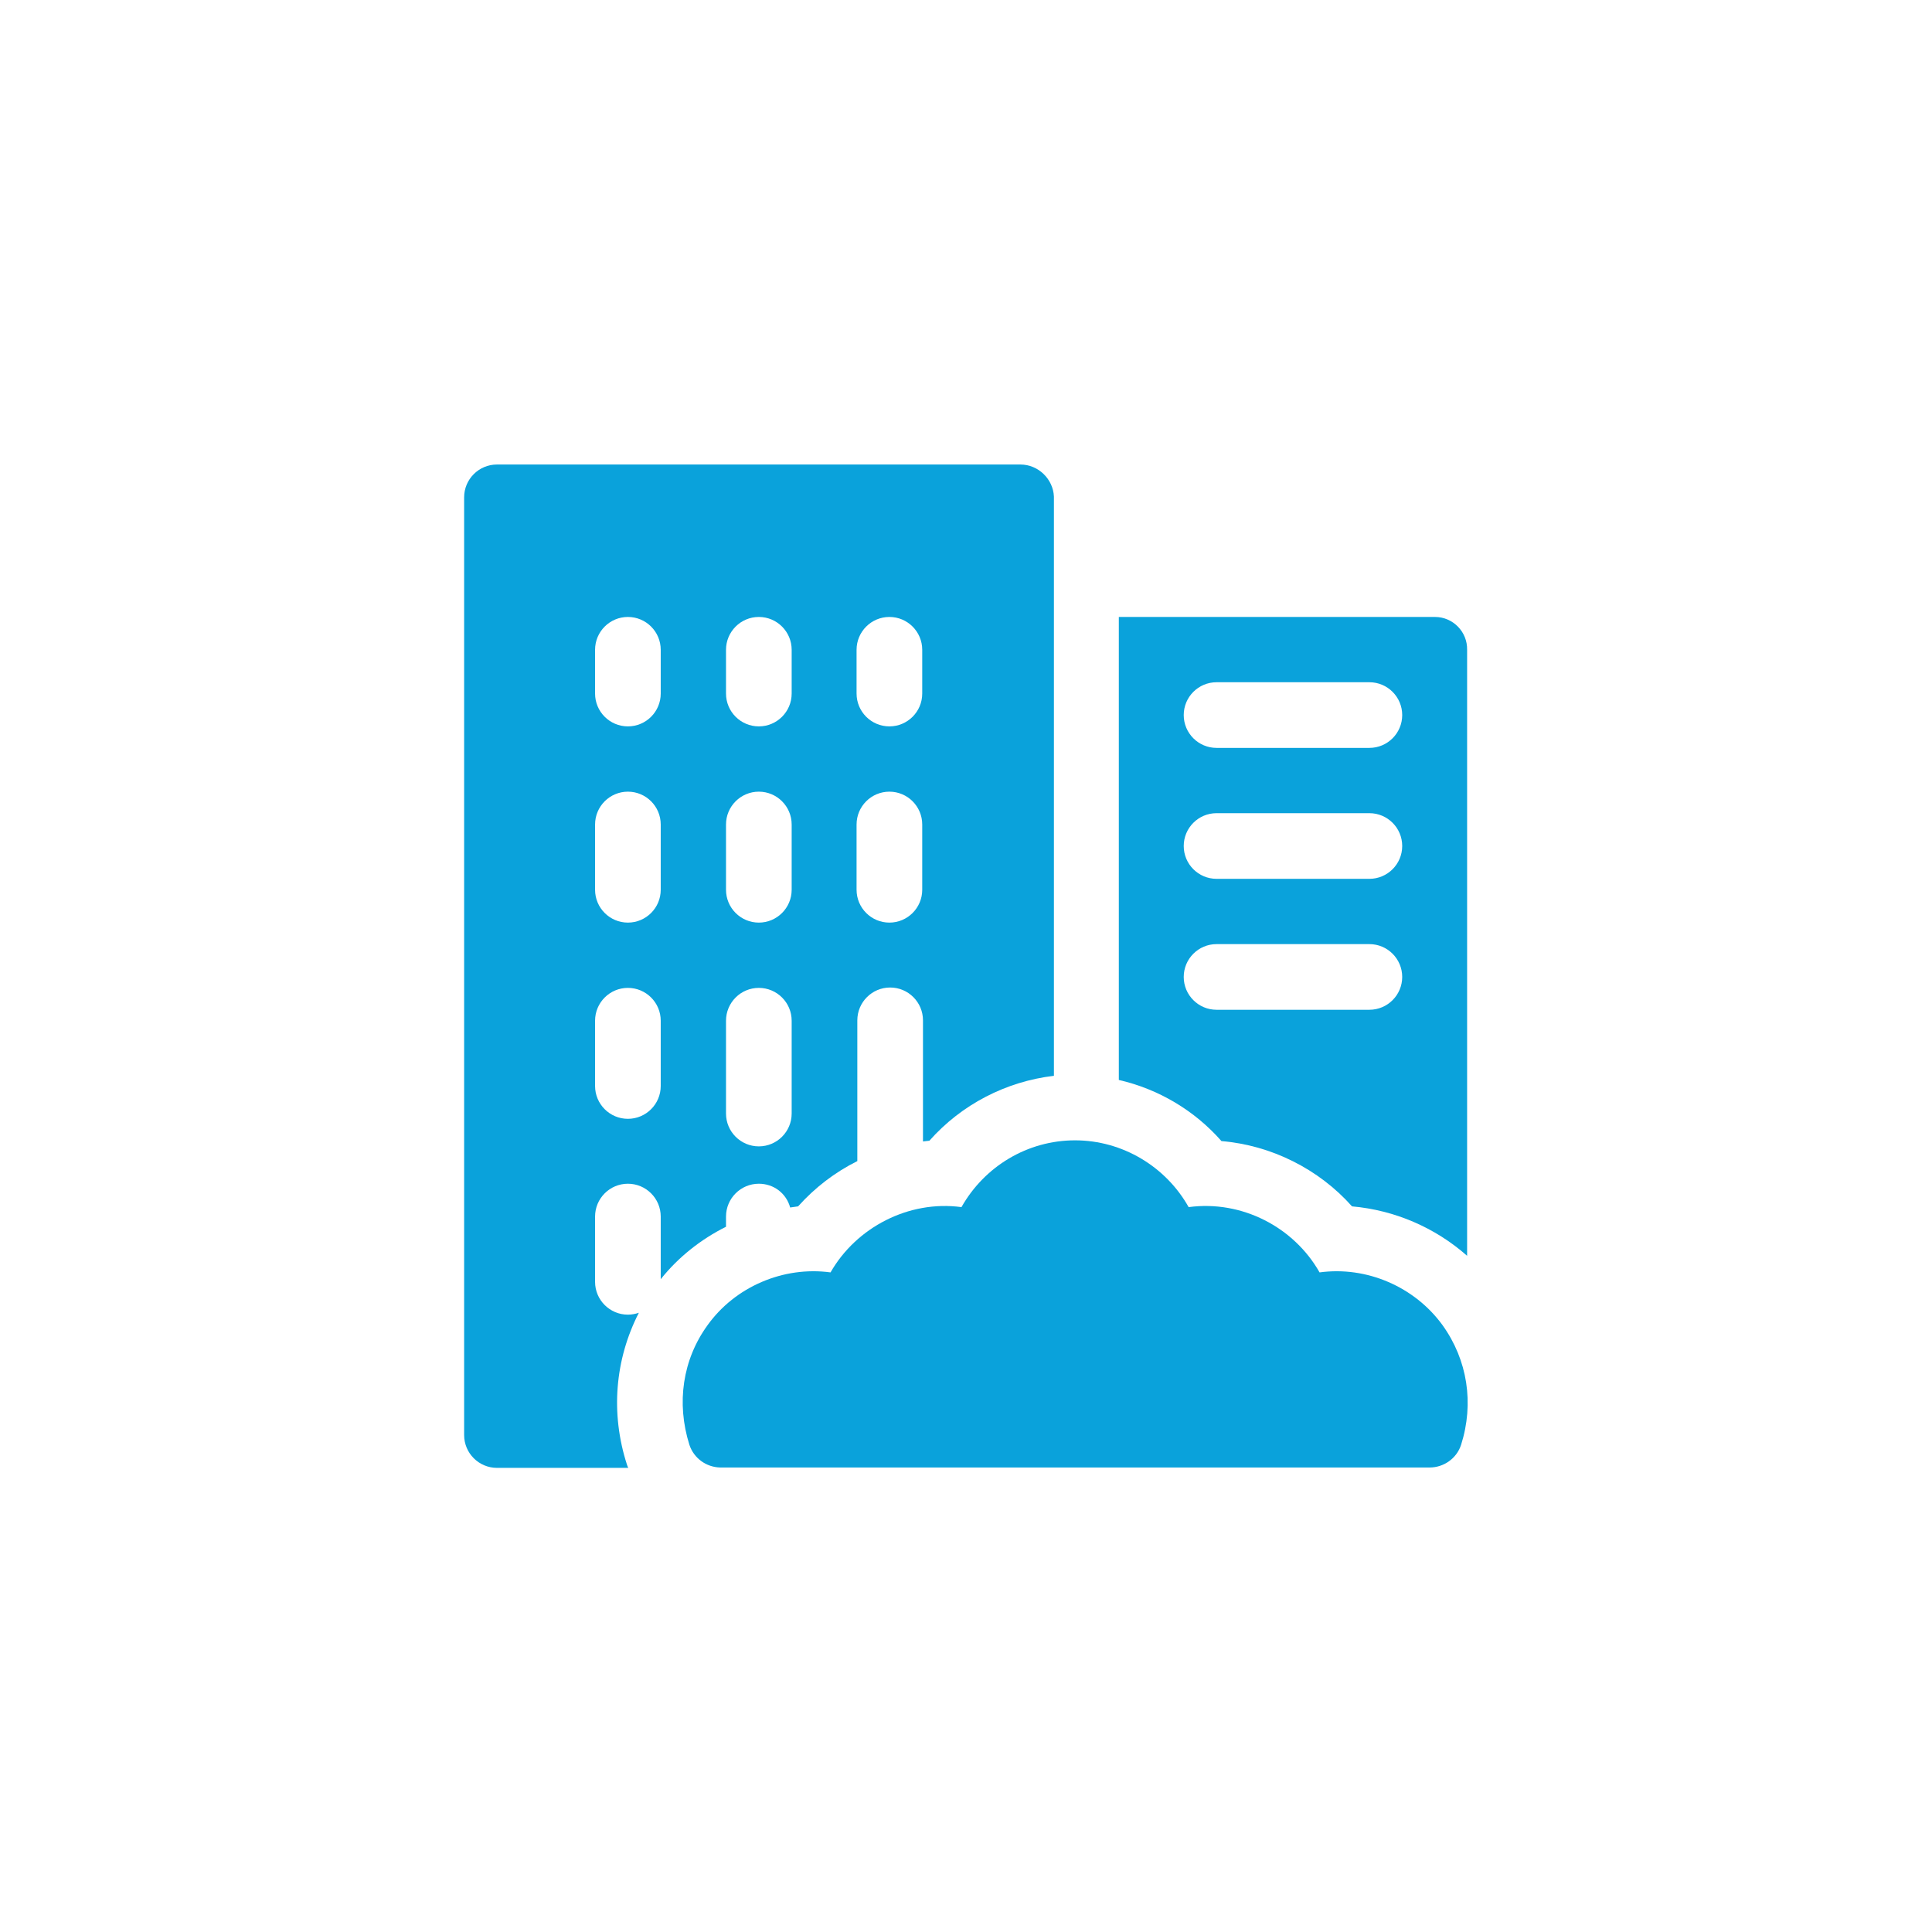
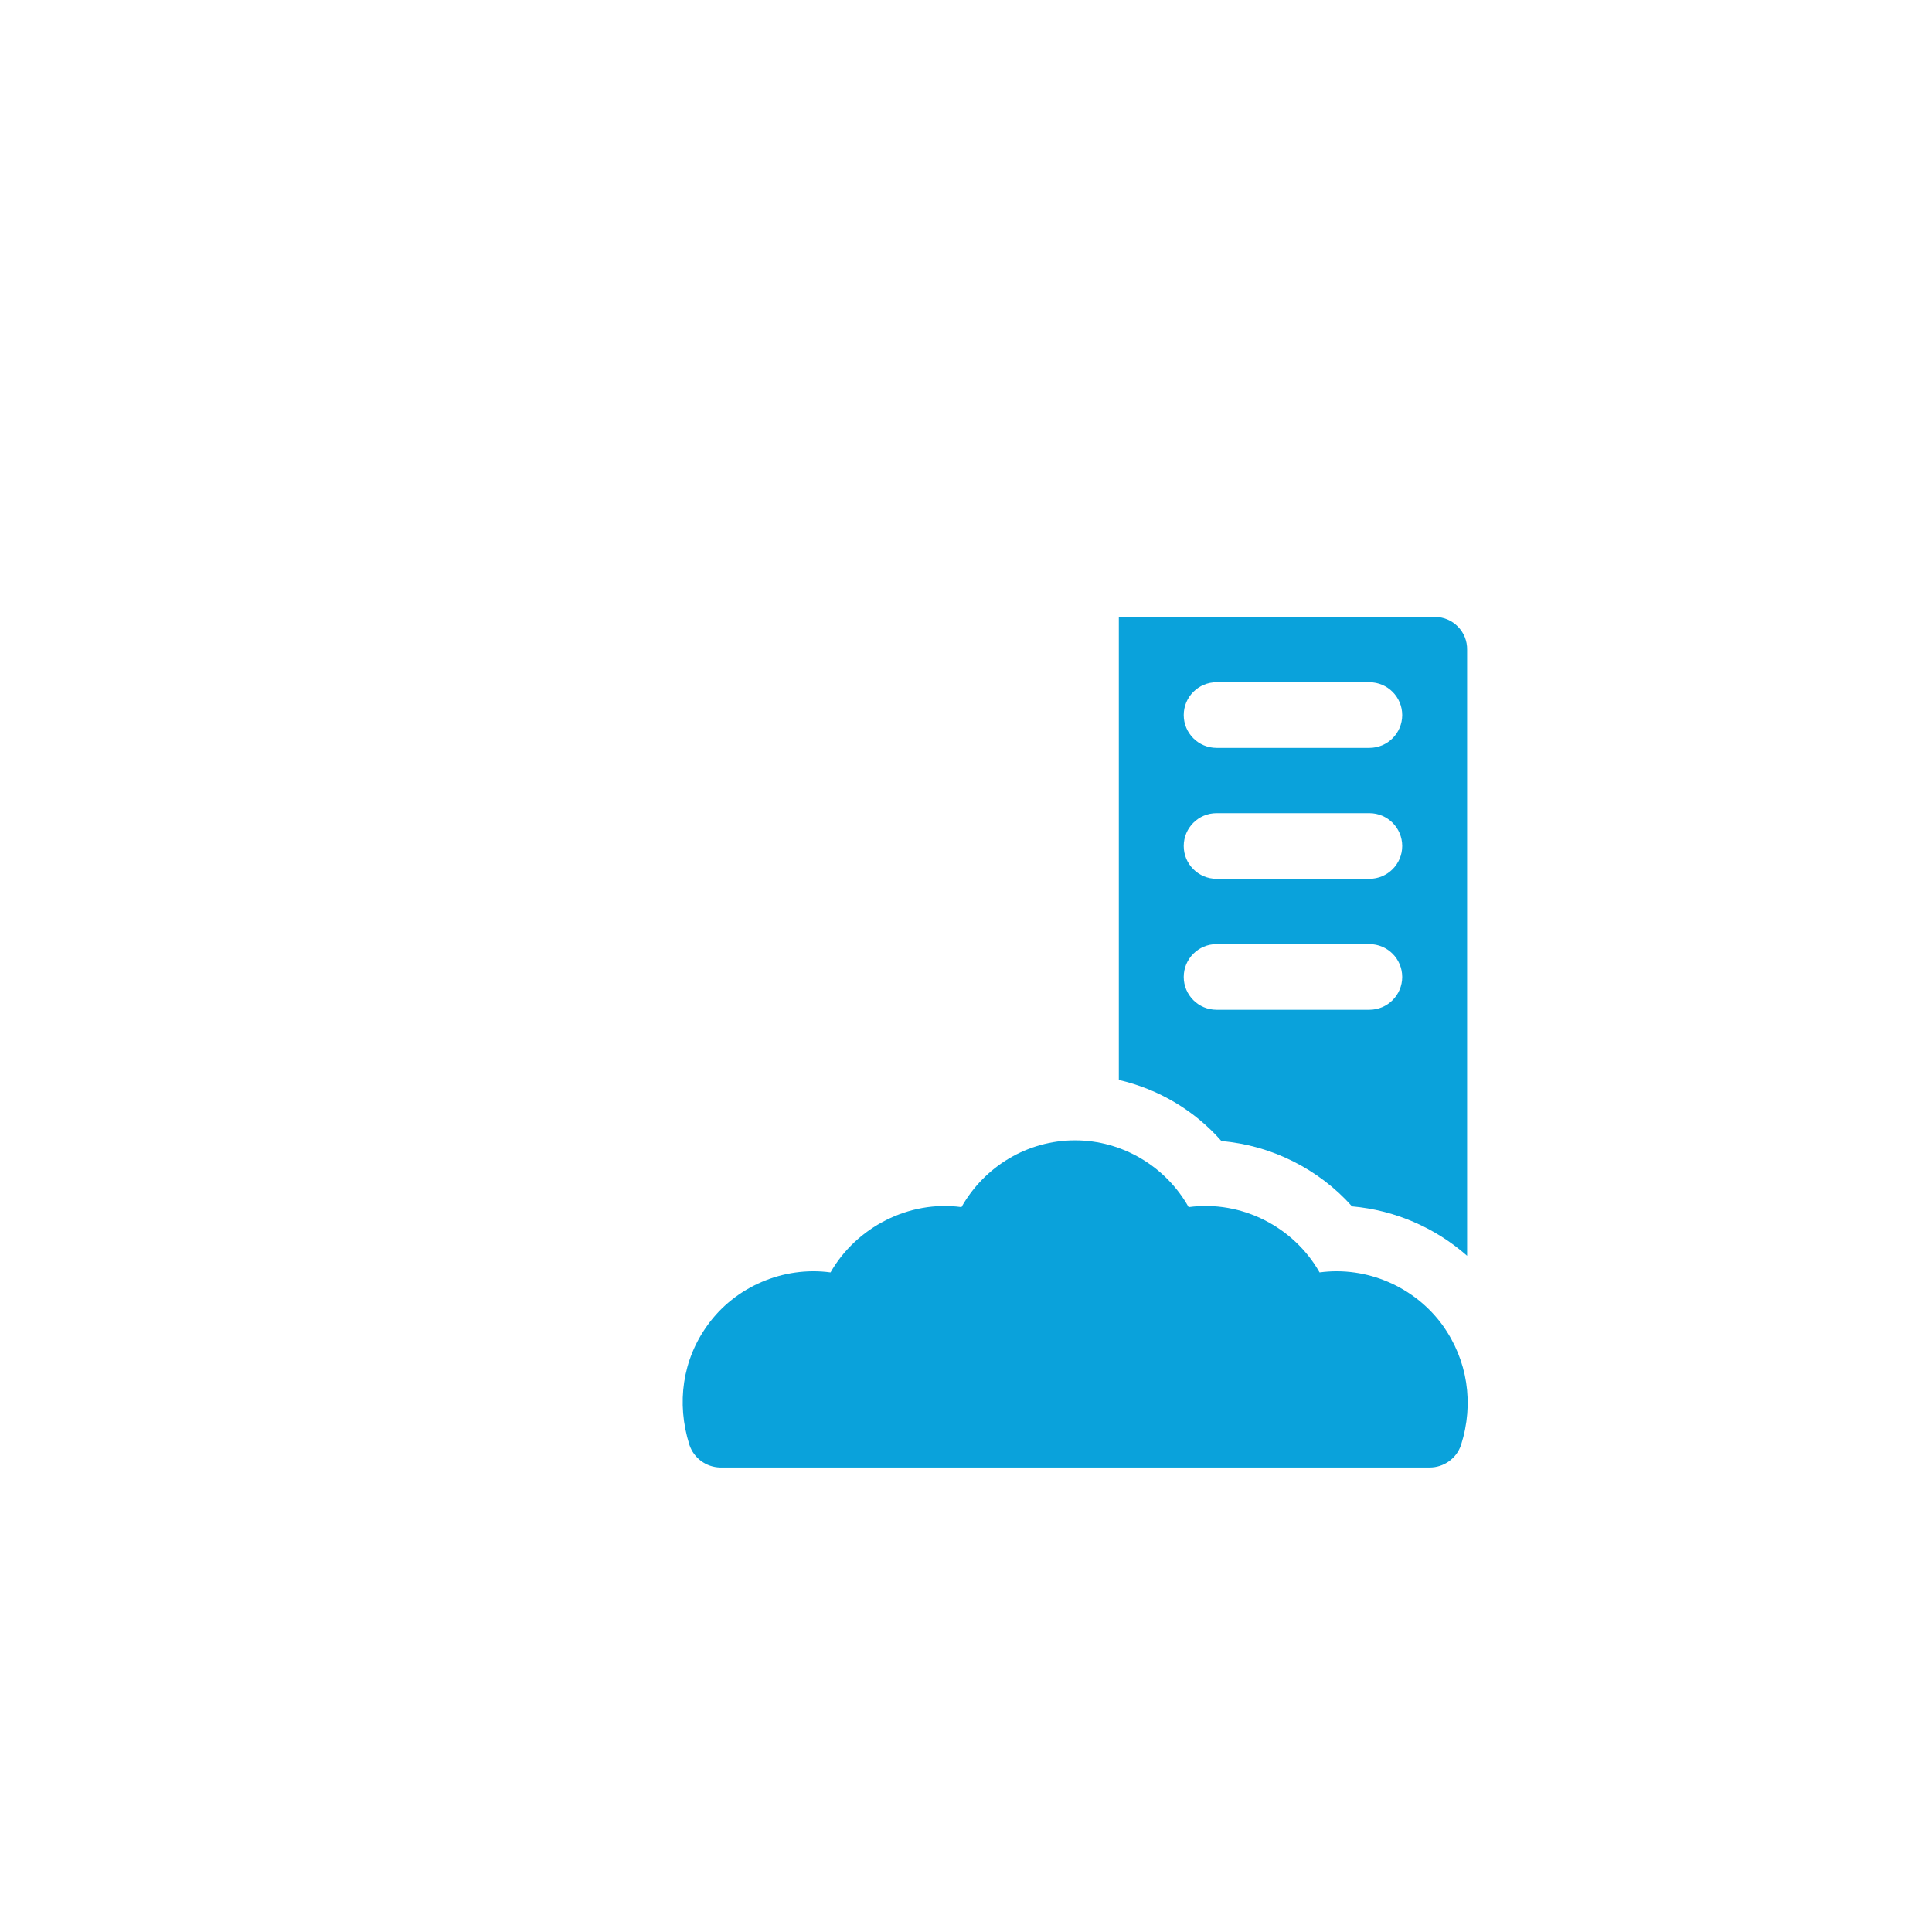
<svg xmlns="http://www.w3.org/2000/svg" version="1.1" id="Layer_1" x="0px" y="0px" width="512px" height="512px" viewBox="0 0 512 512" style="enable-background:new 0 0 512 512;" xml:space="preserve">
  <style type="text/css">
	.st0{fill:#0AA2DB;}
</style>
  <g>
    <g>
      <path class="st0" d="M382.3,351.2c-7.4-10.2-20.1-15.7-32.6-14c-6.8-12-20.6-19.2-34.7-17.3c-6-10.7-17.5-17.7-30.1-17.7    c-12.6,0-24,6.9-30.1,17.7c-14-1.9-27.9,5.4-34.7,17.3c-12.5-1.7-25.3,3.8-32.6,14c-6.6,9.1-8.3,20.6-4.8,31.7    c1.2,3.6,4.5,5.9,8.1,6c0.9,0,188.1,0,188.1,0c3.6,0,7.1-2.3,8.3-6C390.7,371.9,388.9,360.4,382.3,351.2z" />
    </g>
  </g>
  <g>
    <g>
      <path class="st0" d="M380.3,163.5h-83.8v122.7c10.5,2.4,20.1,8.1,27.2,16.2c13.2,1.1,25.8,7.4,34.6,17.3c11.3,1,22,5.6,30.5,13.1    V172.2C388.9,167.4,385,163.5,380.3,163.5z M362.9,267.6h-40.5c-4.8,0-8.7-3.9-8.7-8.7c0-4.8,3.9-8.7,8.7-8.7h40.5    c4.8,0,8.7,3.9,8.7,8.7C371.6,263.7,367.7,267.6,362.9,267.6z M362.9,232.9h-40.5c-4.8,0-8.7-3.9-8.7-8.7s3.9-8.7,8.7-8.7h40.5    c4.8,0,8.7,3.9,8.7,8.7S367.7,232.9,362.9,232.9z M362.9,198.2h-40.5c-4.8,0-8.7-3.9-8.7-8.7s3.9-8.7,8.7-8.7h40.5    c4.8,0,8.7,3.9,8.7,8.7S367.7,198.2,362.9,198.2z" />
    </g>
  </g>
  <g>
    <g>
-       <path class="st0" d="M270.4,123.1H131.7c-4.8,0-8.7,3.9-8.7,8.7v248.5c0,4.8,3.9,8.7,8.7,8.7h34.8c-0.1-0.2-0.2-0.4-0.3-0.7    c-4.5-13.8-3.2-28.1,3.1-40.4c-0.9,0.3-1.9,0.5-2.9,0.5c-4.8,0-8.7-3.9-8.7-8.7v-17.3c0-4.8,3.9-8.7,8.7-8.7    c4.8,0,8.7,3.9,8.7,8.7V339c4.7-5.9,10.7-10.6,17.3-13.9v-2.7c0-4.8,3.9-8.7,8.7-8.7c4,0,7.3,2.6,8.3,6.3c0.7-0.1,1.4-0.2,2.1-0.3    c4.5-5,9.7-9,15.7-12v-37.3c0-4.8,3.9-8.7,8.7-8.7c4.8,0,8.7,3.9,8.7,8.7v32.1c0.5-0.1,1.1-0.1,1.7-0.2c8.5-9.6,20.3-15.7,33-17.2    c0-96.4,0-90,0-153.5C279.1,127,275.2,123.1,270.4,123.1z M175.1,287.8c0,4.8-3.9,8.7-8.7,8.7s-8.7-3.9-8.7-8.7v-17.3    c0-4.8,3.9-8.7,8.7-8.7s8.7,3.9,8.7,8.7V287.8z M175.1,235.8c0,4.8-3.9,8.7-8.7,8.7s-8.7-3.9-8.7-8.7v-17.3c0-4.8,3.9-8.7,8.7-8.7    s8.7,3.9,8.7,8.7V235.8z M175.1,183.8c0,4.8-3.9,8.7-8.7,8.7s-8.7-3.9-8.7-8.7v-11.6c0-4.8,3.9-8.7,8.7-8.7s8.7,3.9,8.7,8.7V183.8    z M209.8,295.1c0,4.8-3.9,8.7-8.7,8.7s-8.7-3.9-8.7-8.7v-24.6c0-4.8,3.9-8.7,8.7-8.7s8.7,3.9,8.7,8.7V295.1L209.8,295.1z     M209.8,235.8c0,4.8-3.9,8.7-8.7,8.7s-8.7-3.9-8.7-8.7v-17.3c0-4.8,3.9-8.7,8.7-8.7s8.7,3.9,8.7,8.7V235.8L209.8,235.8z     M209.8,183.8c0,4.8-3.9,8.7-8.7,8.7s-8.7-3.9-8.7-8.7v-11.6c0-4.8,3.9-8.7,8.7-8.7s8.7,3.9,8.7,8.7V183.8L209.8,183.8z     M244.4,235.8c0,4.8-3.9,8.7-8.7,8.7s-8.7-3.9-8.7-8.7v-17.3c0-4.8,3.9-8.7,8.7-8.7s8.7,3.9,8.7,8.7V235.8L244.4,235.8z     M244.4,183.8c0,4.8-3.9,8.7-8.7,8.7s-8.7-3.9-8.7-8.7v-11.6c0-4.8,3.9-8.7,8.7-8.7s8.7,3.9,8.7,8.7V183.8L244.4,183.8z" />
-     </g>
+       </g>
  </g>
</svg>